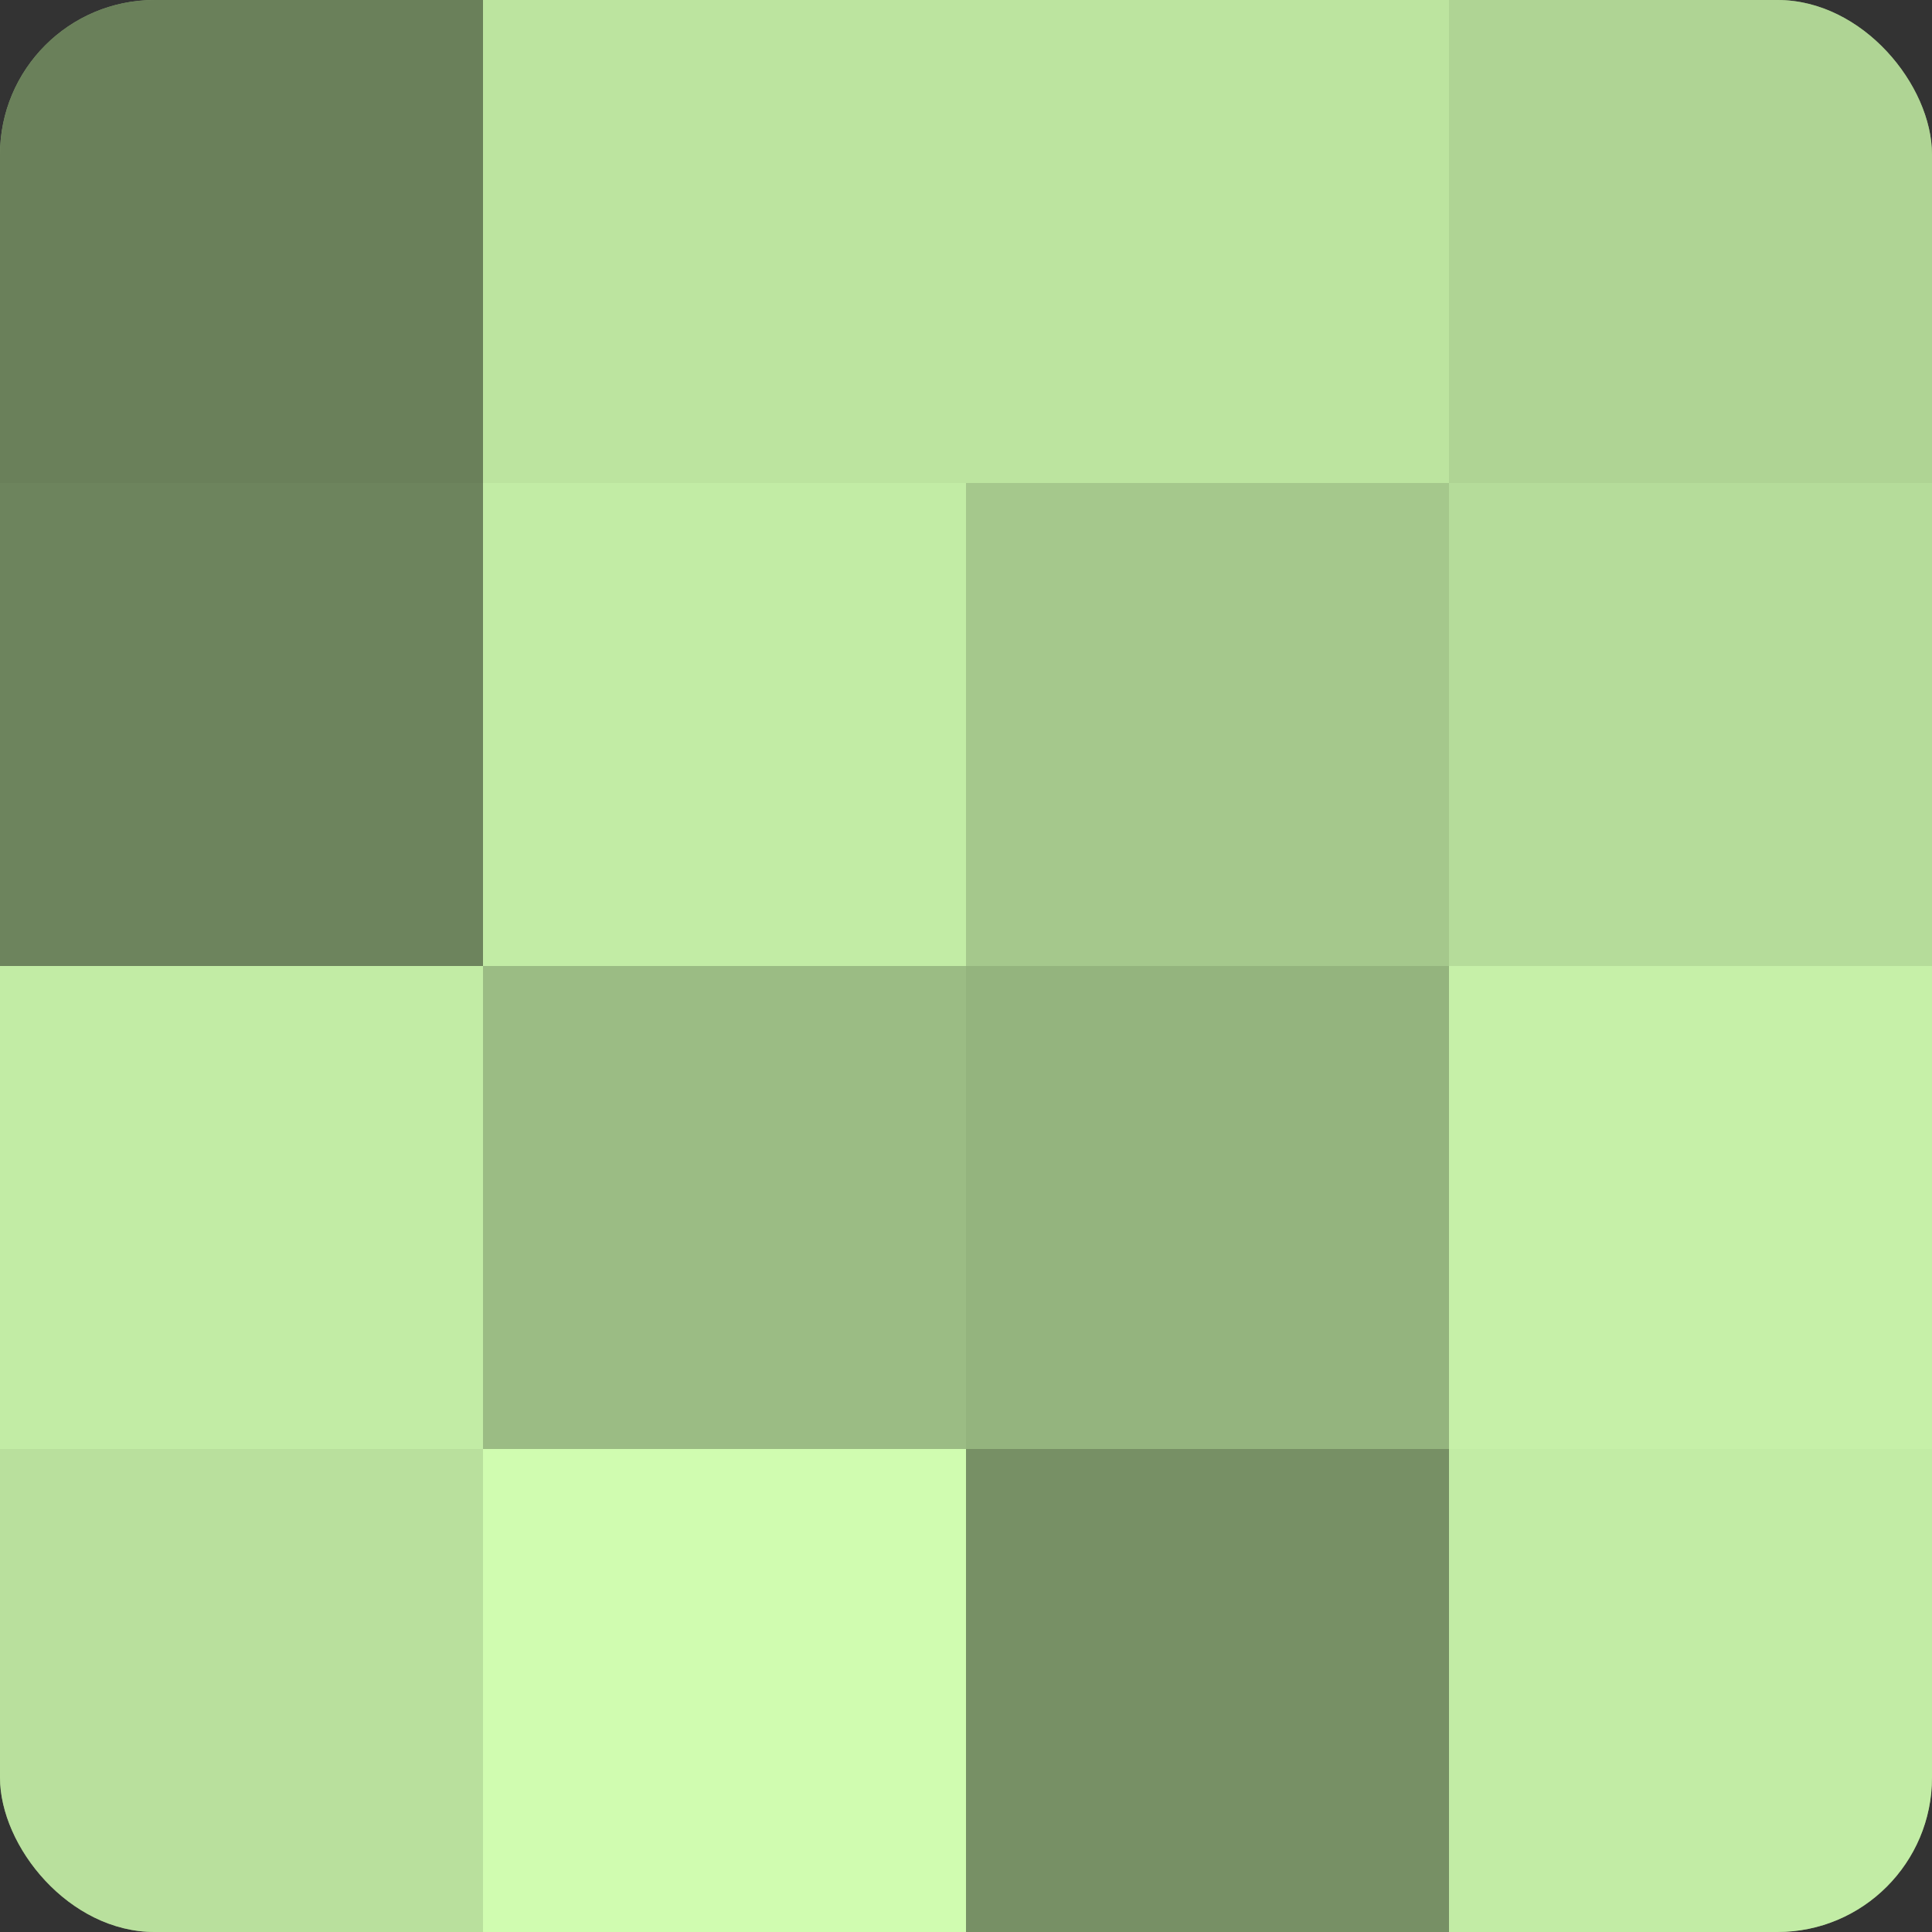
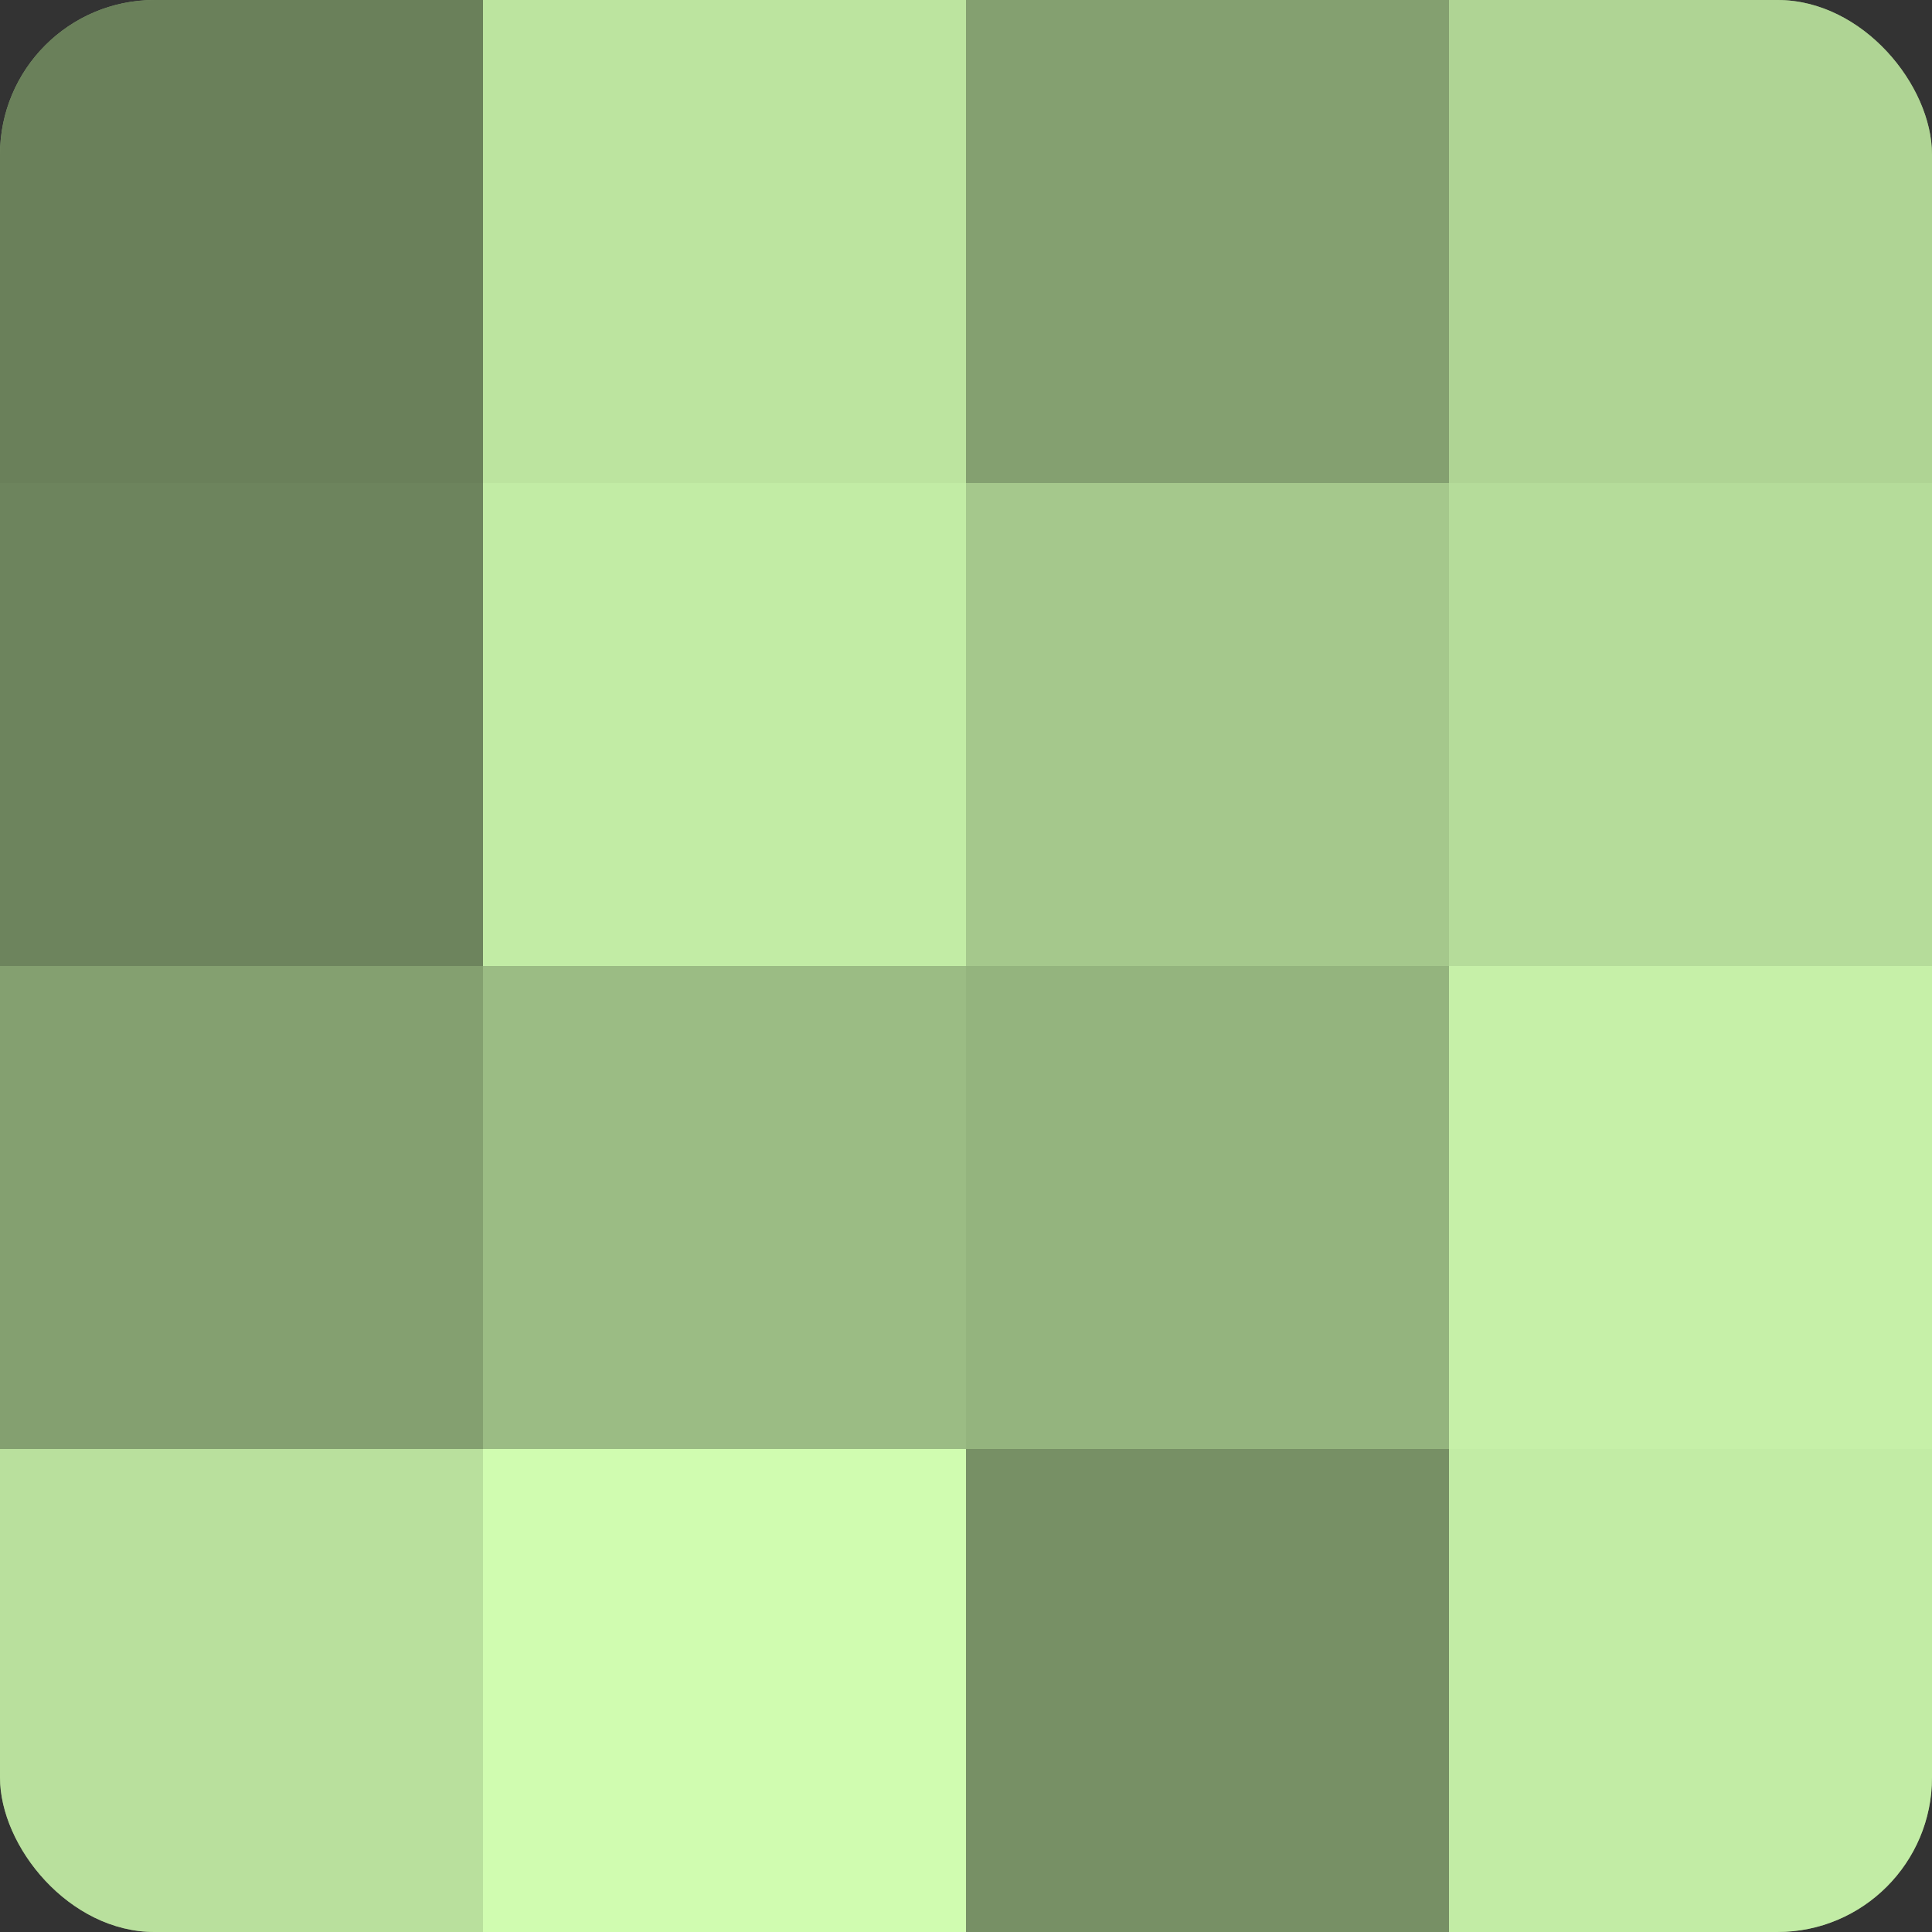
<svg xmlns="http://www.w3.org/2000/svg" width="60" height="60" viewBox="0 0 100 100" preserveAspectRatio="xMidYMid meet">
  <rect x="0" y="0" width="100" height="100" fill="#333333" stroke="none" />
  <defs>
    <clipPath id="c" width="100" height="100">
      <rect width="100" height="100" rx="8" ry="8" />
    </clipPath>
  </defs>
  <g clip-path="url(#c)">
    <rect width="100" height="100" fill="#84a070" />
    <rect width="25" height="25" fill="#6a805a" />
    <rect y="25" width="25" height="25" fill="#6d845d" />
-     <rect y="50" width="25" height="25" fill="#c2eca5" />
    <rect y="75" width="25" height="25" fill="#b9e09d" />
    <rect x="25" width="25" height="25" fill="#bce49f" />
    <rect x="25" y="25" width="25" height="25" fill="#c2eca5" />
    <rect x="25" y="50" width="25" height="25" fill="#9bbc84" />
    <rect x="25" y="75" width="25" height="25" fill="#d0fcb0" />
-     <rect x="50" width="25" height="25" fill="#bce49f" />
    <rect x="50" y="25" width="25" height="25" fill="#a5c88c" />
    <rect x="50" y="50" width="25" height="25" fill="#94b47e" />
    <rect x="50" y="75" width="25" height="25" fill="#779065" />
    <rect x="75" width="25" height="25" fill="#afd494" />
    <rect x="75" y="25" width="25" height="25" fill="#b5dc9a" />
    <rect x="75" y="50" width="25" height="25" fill="#c6f0a8" />
    <rect x="75" y="75" width="25" height="25" fill="#c2eca5" />
  </g>
</svg>